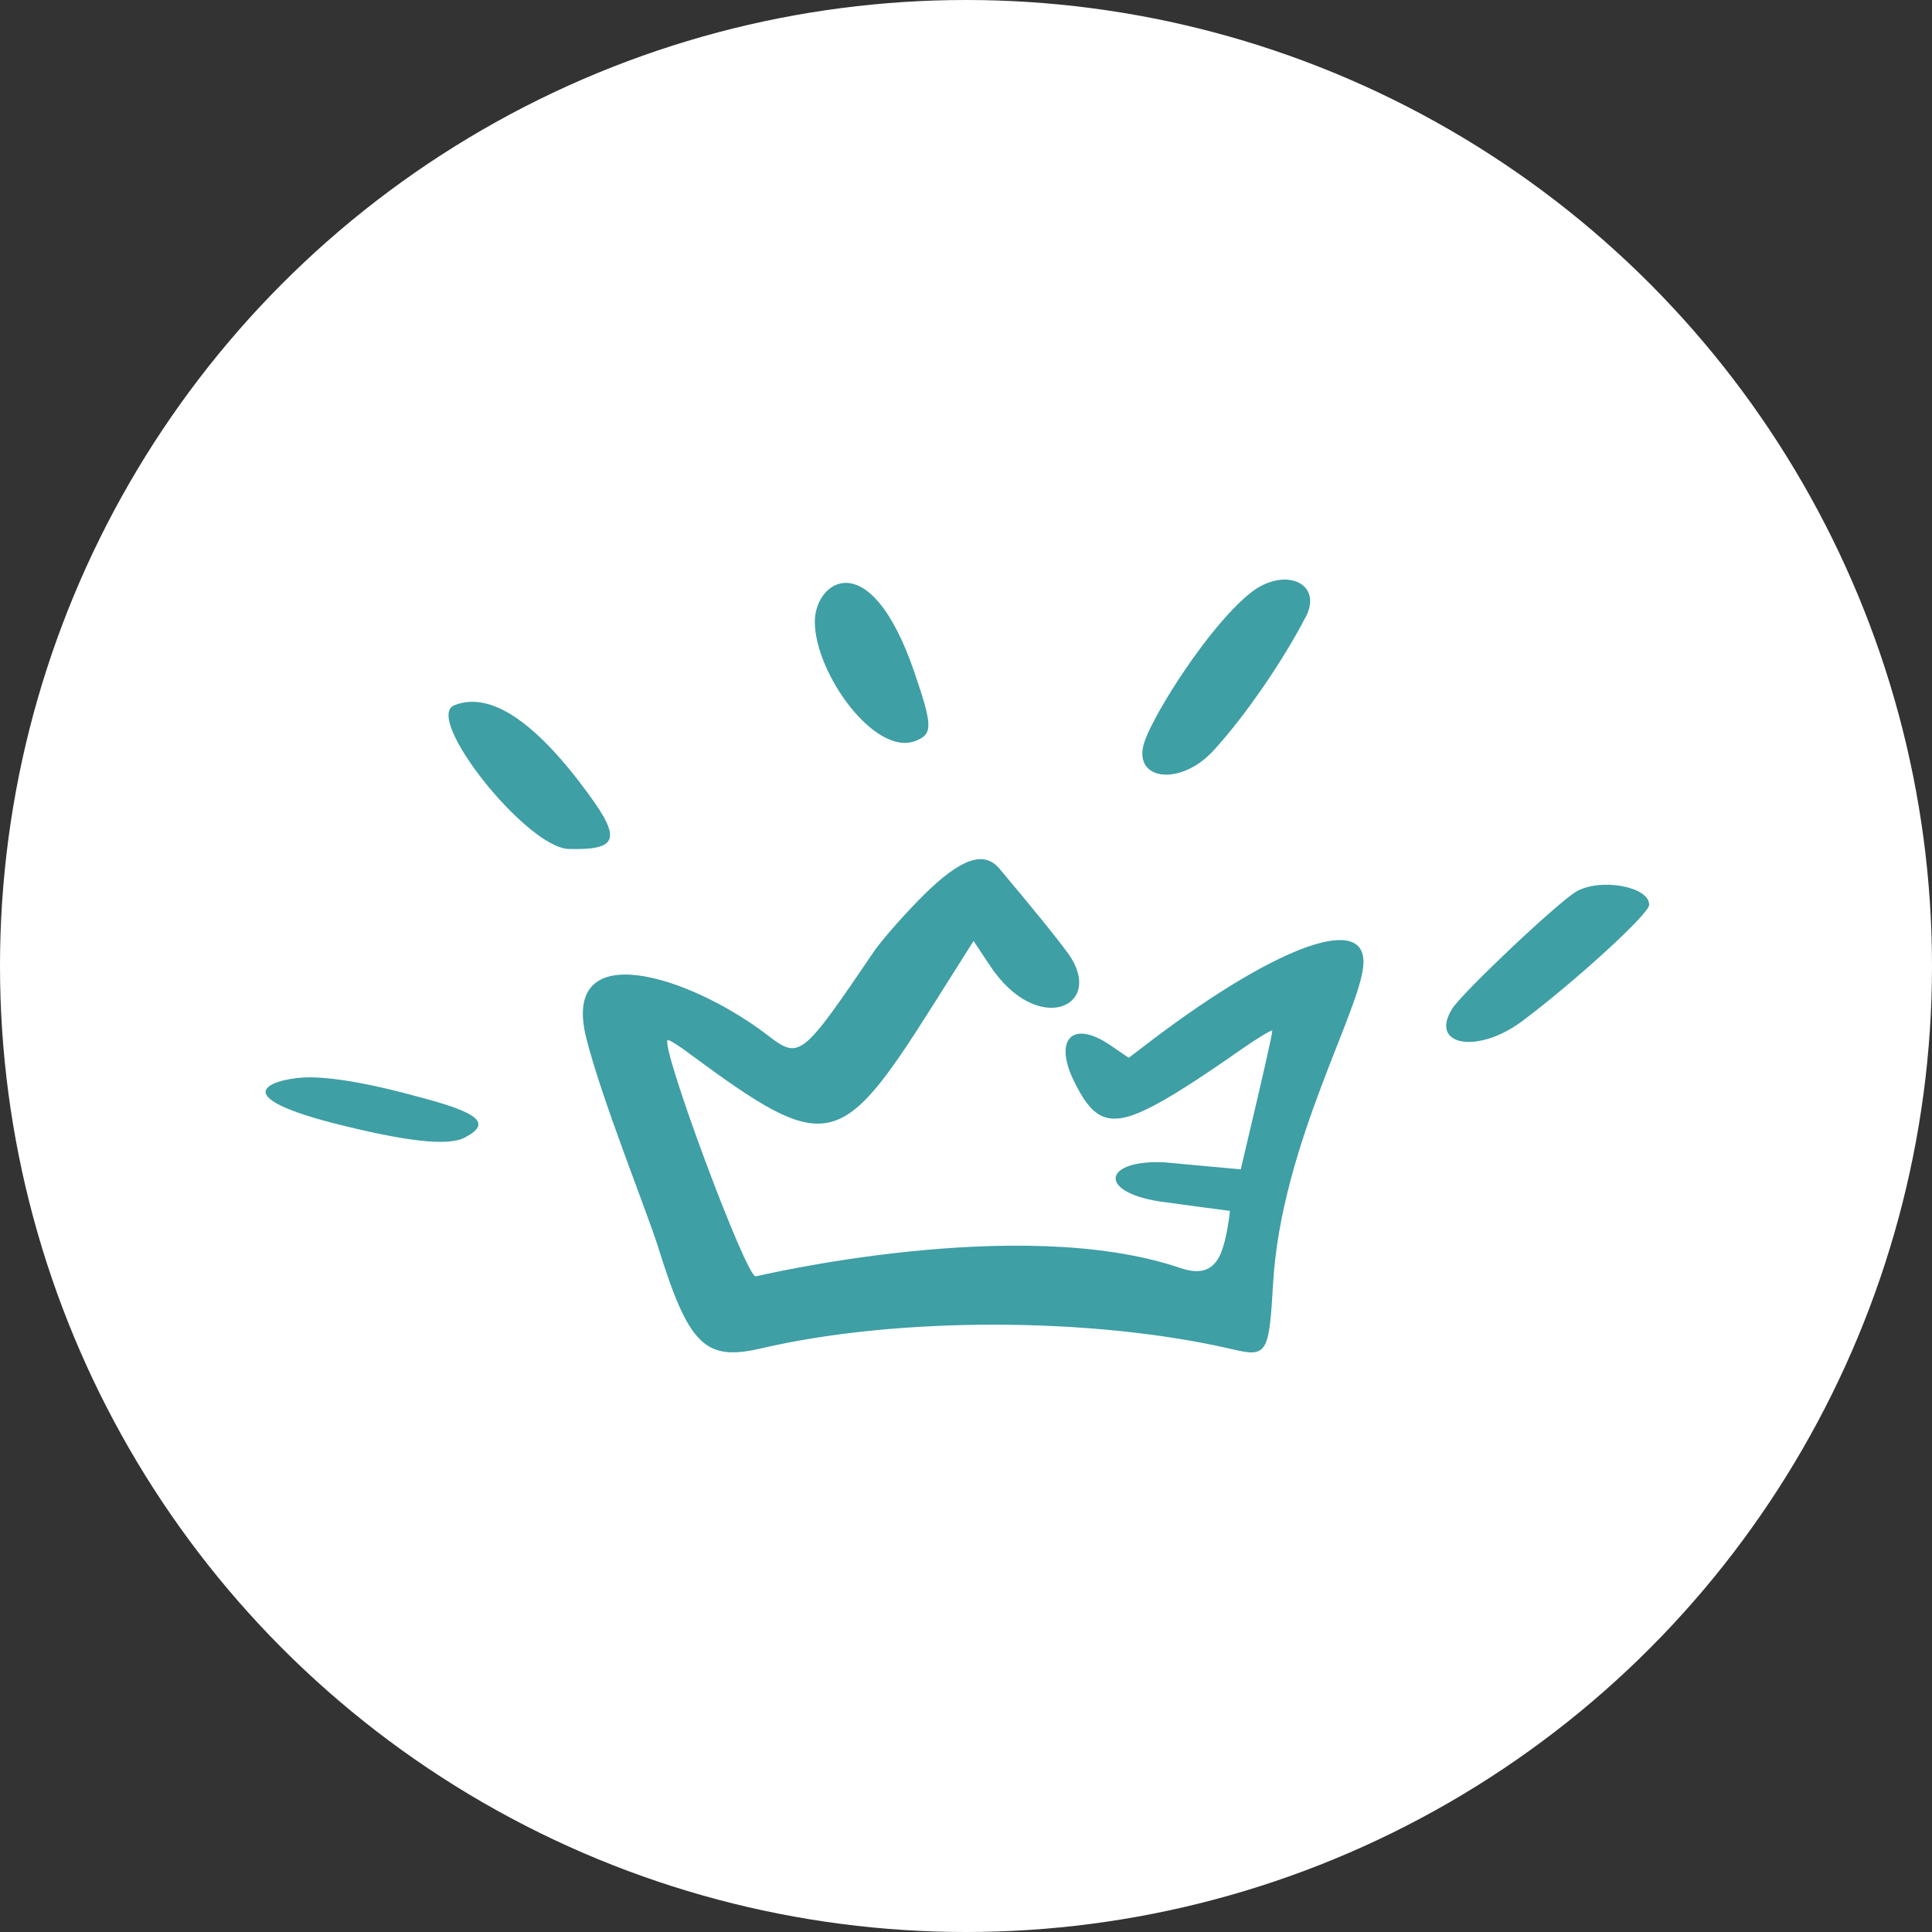
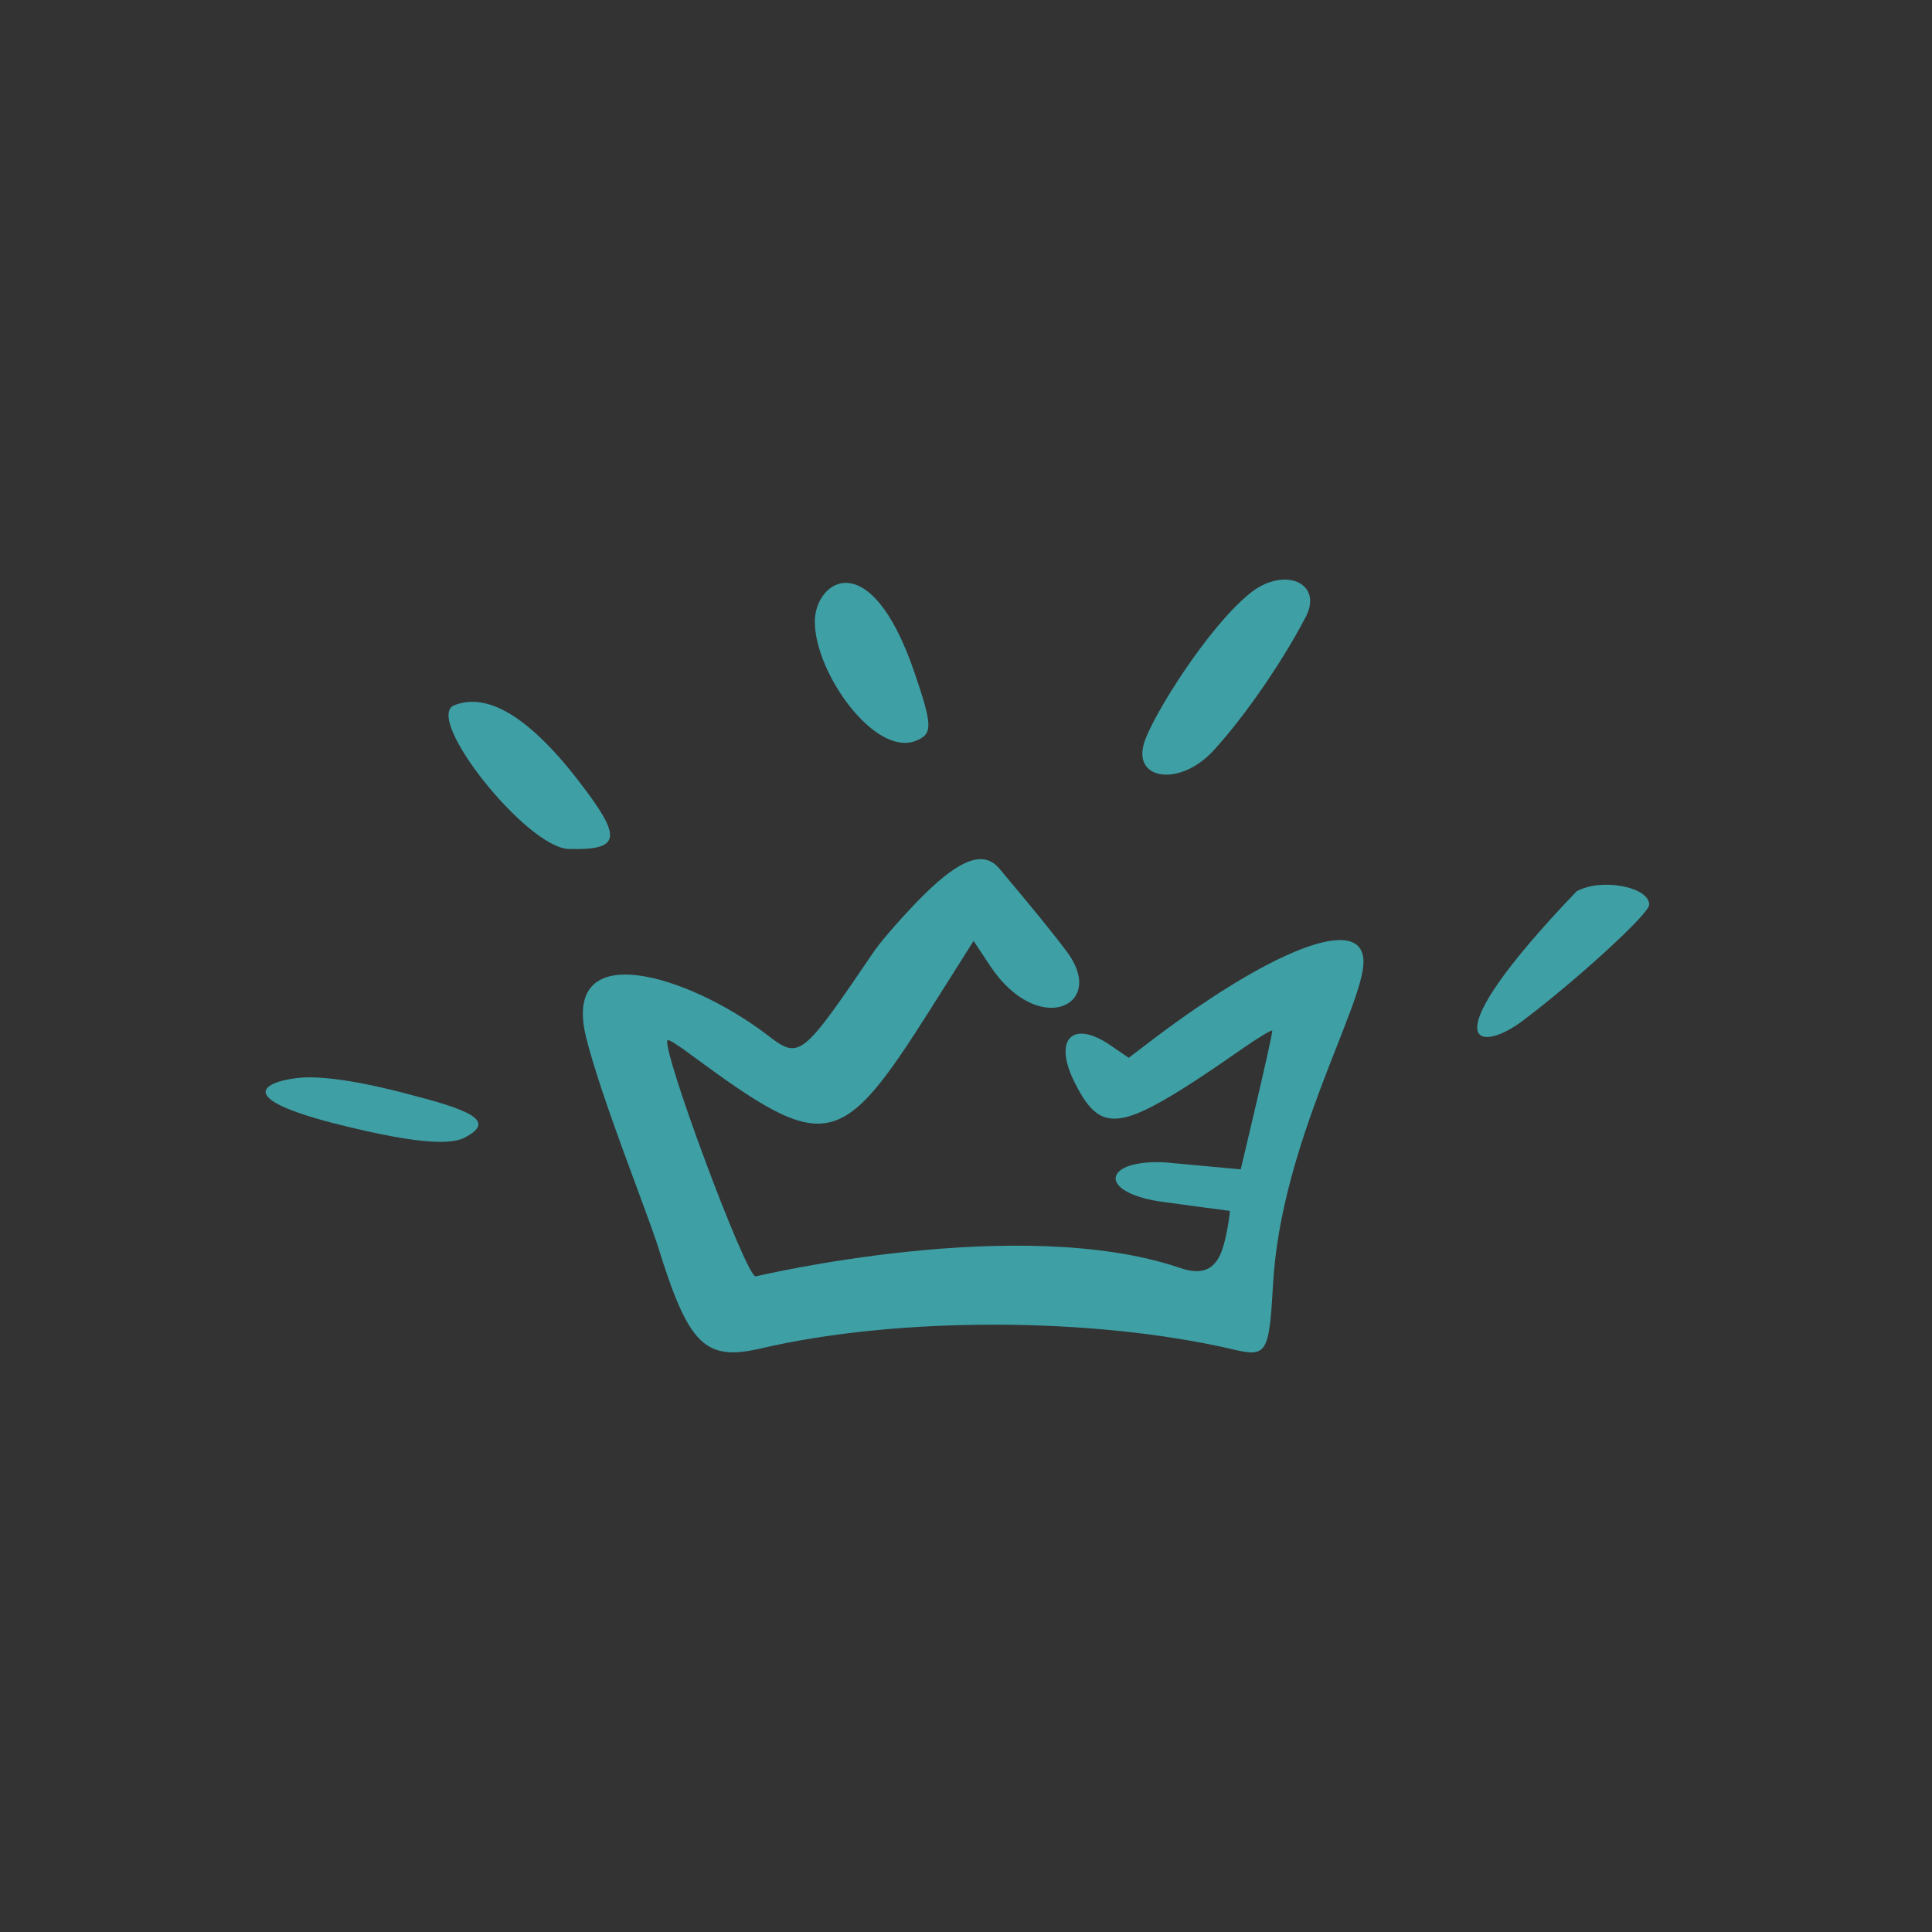
<svg xmlns="http://www.w3.org/2000/svg" width="80" height="80" viewBox="0 0 80 80" fill="none">
  <rect x="0" y="0" width="80" height="80" fill="#333333" stroke="none" />
-   <circle cx="40" cy="40" r="40" fill="white" />
-   <path fill-rule="evenodd" clip-rule="evenodd" d="M33.74 25.777C33.767 27.895 36.214 31.316 37.9 30.684C38.629 30.398 38.631 30.087 37.857 27.819C36.005 22.429 33.71 24.074 33.74 25.777ZM47.408 30.665C46.816 32.301 48.827 32.606 50.228 31.1C51.651 29.552 53.182 27.238 54.002 25.666C54.905 24.156 53.167 23.376 51.705 24.612C49.972 26.053 47.81 29.526 47.408 30.665ZM18.811 29.204C17.521 29.715 21.802 35.1 23.546 35.153C25.58 35.209 25.749 34.753 24.35 32.854C22.149 29.85 20.289 28.613 18.811 29.204ZM38.272 37.039C37.499 37.801 36.578 38.854 36.222 39.35C33.16 43.855 33.119 43.896 31.735 42.828C28.534 40.398 23.251 38.722 24.261 42.922C24.887 45.459 26.765 50.101 27.253 51.641C28.513 55.698 29.193 56.367 31.48 55.842C37.157 54.511 45.253 54.524 51.036 55.871C52.466 56.213 52.55 56.048 52.715 53.163C53.045 47.332 56.447 41.667 56.459 39.84C56.473 37.785 52.581 39.295 47.28 43.39L46.738 43.802L45.973 43.278C44.403 42.208 43.608 43.033 44.489 44.804C45.206 46.241 45.804 46.722 47.408 45.965C48.324 45.535 49.596 44.714 51.39 43.46C52.099 42.966 52.683 42.617 52.682 42.679C52.681 42.97 51.377 48.4 51.377 48.421L48.224 48.13C45.712 48.009 45.413 49.336 48.005 49.748C48.275 49.791 50.929 50.141 50.929 50.141C50.929 50.141 50.818 51.303 50.523 51.965C50.207 52.627 49.687 52.79 48.837 52.493C42.189 50.248 31.314 52.852 31.293 52.852C30.898 52.911 27.351 43.358 27.644 43.07C27.686 43.029 28.119 43.301 28.615 43.678C34.213 47.806 34.795 47.685 38.551 41.753L40.314 38.962L40.992 39.984C42.965 42.966 45.797 41.678 44.234 39.487C43.699 38.757 42.814 37.672 41.393 35.98C40.755 35.208 39.798 35.534 38.272 37.039ZM65.281 36.911C64.531 37.342 60.603 41.052 60.142 41.755C59.155 43.305 61.187 43.672 63.044 42.273C65.214 40.647 68.285 37.845 68.288 37.471C68.314 36.724 66.302 36.337 65.281 36.911ZM13.794 46.505C16.82 47.273 18.562 47.471 19.25 47.102C20.375 46.508 19.859 46.069 17.206 45.386C16.958 45.322 14.513 44.62 12.832 44.609C11.627 44.601 8.945 45.247 13.794 46.505Z" fill="#3E9FA5" />
+   <path fill-rule="evenodd" clip-rule="evenodd" d="M33.74 25.777C33.767 27.895 36.214 31.316 37.9 30.684C38.629 30.398 38.631 30.087 37.857 27.819C36.005 22.429 33.71 24.074 33.74 25.777ZM47.408 30.665C46.816 32.301 48.827 32.606 50.228 31.1C51.651 29.552 53.182 27.238 54.002 25.666C54.905 24.156 53.167 23.376 51.705 24.612C49.972 26.053 47.81 29.526 47.408 30.665ZM18.811 29.204C17.521 29.715 21.802 35.1 23.546 35.153C25.58 35.209 25.749 34.753 24.35 32.854C22.149 29.85 20.289 28.613 18.811 29.204ZM38.272 37.039C37.499 37.801 36.578 38.854 36.222 39.35C33.16 43.855 33.119 43.896 31.735 42.828C28.534 40.398 23.251 38.722 24.261 42.922C24.887 45.459 26.765 50.101 27.253 51.641C28.513 55.698 29.193 56.367 31.48 55.842C37.157 54.511 45.253 54.524 51.036 55.871C52.466 56.213 52.55 56.048 52.715 53.163C53.045 47.332 56.447 41.667 56.459 39.84C56.473 37.785 52.581 39.295 47.28 43.39L46.738 43.802L45.973 43.278C44.403 42.208 43.608 43.033 44.489 44.804C45.206 46.241 45.804 46.722 47.408 45.965C48.324 45.535 49.596 44.714 51.39 43.46C52.099 42.966 52.683 42.617 52.682 42.679C52.681 42.97 51.377 48.4 51.377 48.421L48.224 48.13C45.712 48.009 45.413 49.336 48.005 49.748C48.275 49.791 50.929 50.141 50.929 50.141C50.929 50.141 50.818 51.303 50.523 51.965C50.207 52.627 49.687 52.79 48.837 52.493C42.189 50.248 31.314 52.852 31.293 52.852C30.898 52.911 27.351 43.358 27.644 43.07C27.686 43.029 28.119 43.301 28.615 43.678C34.213 47.806 34.795 47.685 38.551 41.753L40.314 38.962L40.992 39.984C42.965 42.966 45.797 41.678 44.234 39.487C43.699 38.757 42.814 37.672 41.393 35.98C40.755 35.208 39.798 35.534 38.272 37.039ZM65.281 36.911C59.155 43.305 61.187 43.672 63.044 42.273C65.214 40.647 68.285 37.845 68.288 37.471C68.314 36.724 66.302 36.337 65.281 36.911ZM13.794 46.505C16.82 47.273 18.562 47.471 19.25 47.102C20.375 46.508 19.859 46.069 17.206 45.386C16.958 45.322 14.513 44.62 12.832 44.609C11.627 44.601 8.945 45.247 13.794 46.505Z" fill="#3E9FA5" />
</svg>